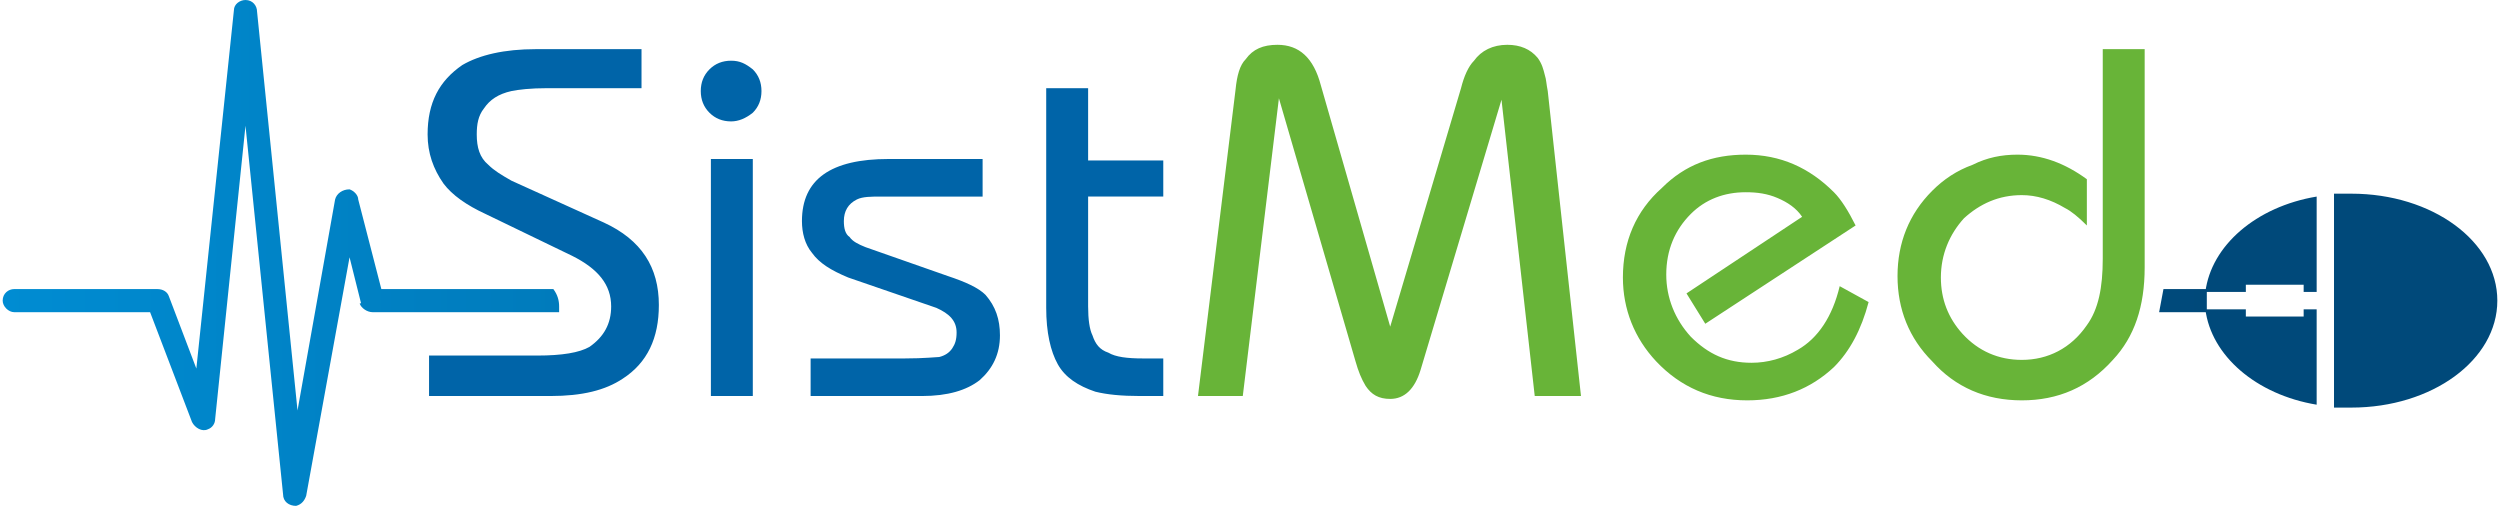
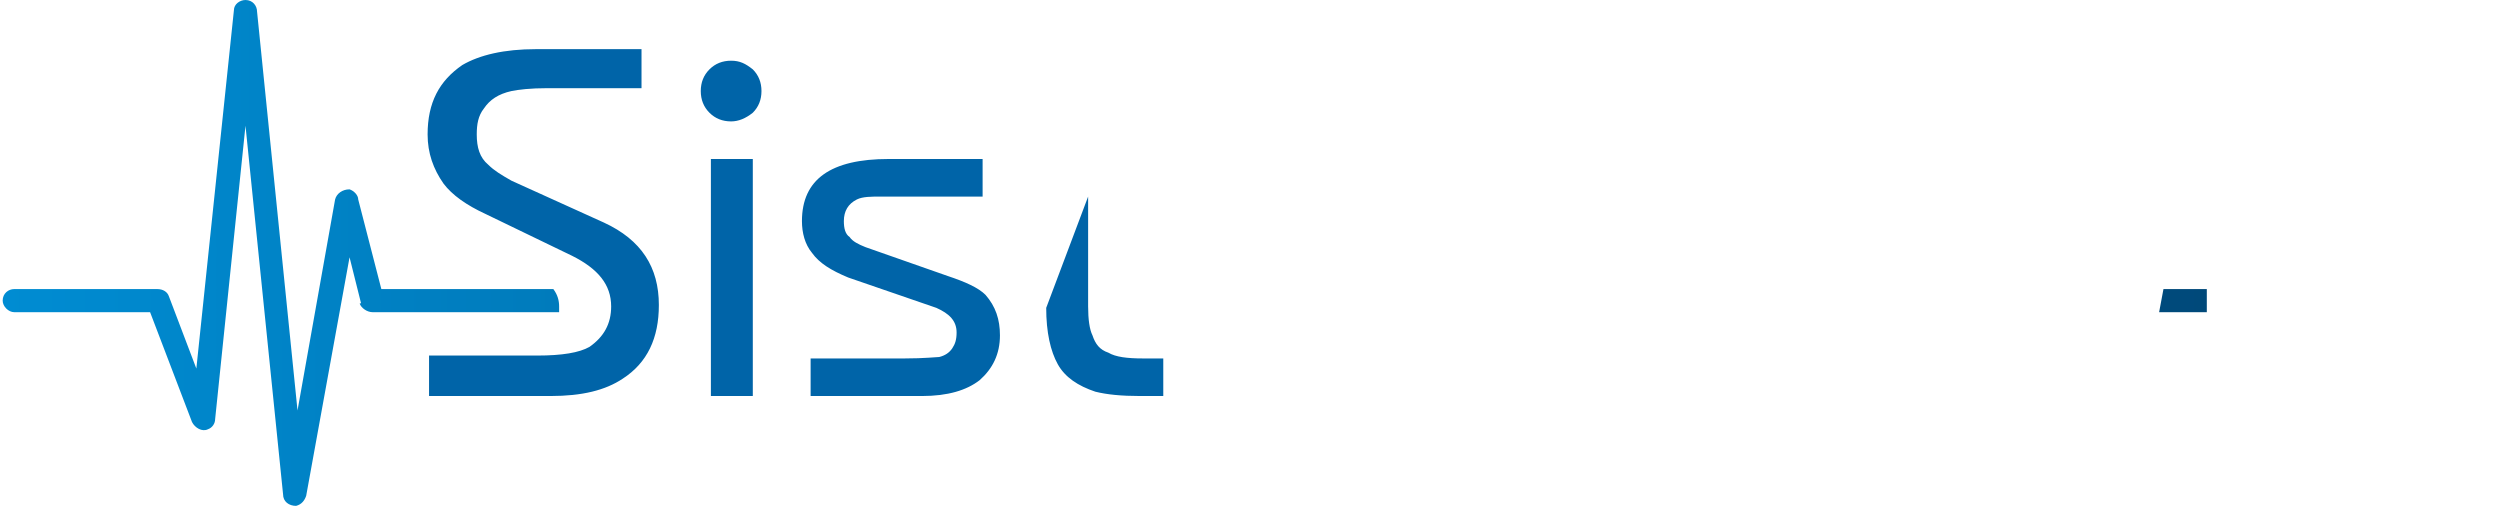
<svg xmlns="http://www.w3.org/2000/svg" xml:space="preserve" width="1789px" height="362px" version="1.1" style="shape-rendering:geometricPrecision; text-rendering:geometricPrecision; image-rendering:optimizeQuality; fill-rule:evenodd; clip-rule:evenodd" viewBox="0 0 1726 350">
  <defs>
    <style type="text/css">
   
    .fil1 {fill:#00497A}
    .fil2 {fill:#0064A8;fill-rule:nonzero}
    .fil3 {fill:#68B438;fill-rule:nonzero}
    .fil0 {fill:url(#id0);fill-rule:nonzero}
   
  </style>
    <linearGradient id="id0" gradientUnits="userSpaceOnUse" x1="-0" y1="174.828" x2="1524.76" y2="174.828">
      <stop offset="0" style="stop-opacity:1; stop-color:#008CD2" />
      <stop offset="1" style="stop-opacity:1; stop-color:#00497A" />
    </linearGradient>
  </defs>
  <g id="Capa_x0020_1">
    <path class="fil0" d="M8 200c-4,0 -8,3 -8,8 0,4 4,8 8,8l94 0 29 76 0 0c2,4 7,7 11,5 3,-1 5,-4 5,-7l21 -203 26 255 8 0 -8 0c0,5 4,8 9,8 4,-1 6,-4 7,-7l30 -165 8 32 7 -2 -8 2c1,3 5,6 9,6l129 0c0,-1 0,-3 0,-4 0,-4 -1,-8 -4,-12 0,0 -1,0 -1,0l-118 0 -16 -62c0,-3 -3,-6 -6,-7 -5,0 -9,3 -10,7l8 1 -8 -1 -26 146 -28 -276c0,-4 -3,-8 -8,-8 -4,0 -8,3 -8,7l8 1 -8 -1 -26 248 -19 -50c-1,-3 -4,-5 -8,-5l-99 0zm1484 16l33 0 0 -16 -30 0c-1,5 -2,11 -3,16z" />
-     <path class="fil1" d="M1524 202c4,-32 35,-59 77,-66l0 66 -9 0 0 -5 -40 0 0 5 -28 0zm89 -68c4,0 8,0 12,0 56,0 101,33 101,74 0,41 -45,74 -101,74 -4,0 -8,0 -12,0l0 -68 0 -12 0 -68zm-12 146c-42,-7 -73,-34 -77,-66l28 0 0 5 40 0 0 -5 9 0 0 66z" />
-     <path class="fil2" d="M295 274l0 -28 75 0c17,0 29,-2 36,-6 10,-7 15,-16 15,-28 0,-15 -9,-26 -27,-35l-60 -29c-13,-6 -23,-13 -29,-21 -7,-10 -11,-21 -11,-34 0,-22 8,-37 24,-48 12,-7 29,-11 51,-11l73 0 0 27 -65 0c-12,0 -20,1 -25,2 -9,2 -15,6 -19,12 -4,5 -5,11 -5,18 0,9 2,16 8,21 4,4 9,7 16,11l64 29c26,12 38,31 38,57 0,23 -8,40 -25,51 -12,8 -28,12 -50,12l-84 0zm224 0l-29 0 0 -164 29 0 0 164zm-15 -232c6,0 10,2 15,6 4,4 6,9 6,15 0,6 -2,11 -6,15 -5,4 -10,6 -15,6 -6,0 -11,-2 -15,-6 -4,-4 -6,-9 -6,-15 0,-6 2,-11 6,-15 4,-4 9,-6 15,-6zm55 232l0 -26 65 0c14,0 22,-1 24,-1 4,-1 7,-3 9,-6 2,-3 3,-6 3,-11 0,-8 -5,-13 -14,-17l-61 -21c-12,-5 -20,-10 -25,-17 -5,-6 -7,-14 -7,-22 0,-29 20,-43 60,-43l65 0 0 26 -70 0c-7,0 -13,0 -17,2 -6,3 -9,8 -9,15 0,5 1,9 4,11 2,3 6,5 11,7l57 20c12,4 21,8 26,13 7,8 10,17 10,28 0,13 -5,23 -14,31 -9,7 -22,11 -40,11l-77 0zm192 -138l0 76c0,9 1,16 3,20 2,6 5,10 11,12 5,3 13,4 24,4l14 0 0 26 -16 0c-13,0 -23,-1 -31,-3 -12,-4 -21,-10 -26,-19 -5,-9 -8,-22 -8,-39l0 -152 29 0 0 50 52 0 0 25 -52 0z" />
-     <path class="fil3" d="M1092 274l-32 0 -23 -205 -56 187c-4,13 -11,20 -21,20 -8,0 -13,-3 -17,-9 -3,-5 -5,-10 -7,-17l-53 -182 -25 206 -31 0 26 -212c1,-10 3,-17 7,-21 5,-7 12,-10 22,-10 15,0 25,9 30,28l48 167 49 -165c2,-8 5,-15 9,-19 5,-7 13,-11 23,-11 9,0 16,3 21,9 3,4 4,8 5,12 1,3 1,6 2,11l23 211zm179 -76l20 11c-5,19 -13,34 -24,45 -16,15 -36,23 -60,23 -25,0 -46,-9 -63,-27 -15,-16 -23,-36 -23,-58 0,-25 9,-46 27,-62 16,-16 35,-23 58,-23 24,0 44,9 61,26 5,5 10,13 15,23l-104 68 -13 -21 80 -53c-4,-6 -10,-10 -17,-13 -7,-3 -14,-4 -22,-4 -15,0 -28,5 -38,15 -11,11 -17,25 -17,42 0,16 6,31 17,43 12,12 25,18 42,18 11,0 22,-3 32,-9 14,-8 24,-23 29,-44zm211 -164l0 151c0,27 -7,48 -22,64 -17,19 -38,28 -63,28 -25,0 -46,-9 -62,-27 -16,-16 -24,-36 -24,-59 0,-23 8,-43 24,-59 8,-8 17,-14 28,-18 10,-5 20,-7 31,-7 17,0 33,6 48,17l0 32c-6,-6 -11,-10 -15,-12 -10,-6 -20,-9 -30,-9 -16,0 -29,6 -40,16 -10,11 -16,25 -16,41 0,15 5,28 15,39 11,12 25,18 41,18 18,0 34,-8 45,-24 8,-11 11,-26 11,-46l0 -145 29 0z" />
+     <path class="fil2" d="M295 274l0 -28 75 0c17,0 29,-2 36,-6 10,-7 15,-16 15,-28 0,-15 -9,-26 -27,-35l-60 -29c-13,-6 -23,-13 -29,-21 -7,-10 -11,-21 -11,-34 0,-22 8,-37 24,-48 12,-7 29,-11 51,-11l73 0 0 27 -65 0c-12,0 -20,1 -25,2 -9,2 -15,6 -19,12 -4,5 -5,11 -5,18 0,9 2,16 8,21 4,4 9,7 16,11l64 29c26,12 38,31 38,57 0,23 -8,40 -25,51 -12,8 -28,12 -50,12l-84 0zm224 0l-29 0 0 -164 29 0 0 164zm-15 -232c6,0 10,2 15,6 4,4 6,9 6,15 0,6 -2,11 -6,15 -5,4 -10,6 -15,6 -6,0 -11,-2 -15,-6 -4,-4 -6,-9 -6,-15 0,-6 2,-11 6,-15 4,-4 9,-6 15,-6zm55 232l0 -26 65 0c14,0 22,-1 24,-1 4,-1 7,-3 9,-6 2,-3 3,-6 3,-11 0,-8 -5,-13 -14,-17l-61 -21c-12,-5 -20,-10 -25,-17 -5,-6 -7,-14 -7,-22 0,-29 20,-43 60,-43l65 0 0 26 -70 0c-7,0 -13,0 -17,2 -6,3 -9,8 -9,15 0,5 1,9 4,11 2,3 6,5 11,7l57 20c12,4 21,8 26,13 7,8 10,17 10,28 0,13 -5,23 -14,31 -9,7 -22,11 -40,11l-77 0zm192 -138l0 76c0,9 1,16 3,20 2,6 5,10 11,12 5,3 13,4 24,4l14 0 0 26 -16 0c-13,0 -23,-1 -31,-3 -12,-4 -21,-10 -26,-19 -5,-9 -8,-22 -8,-39z" />
  </g>
</svg>